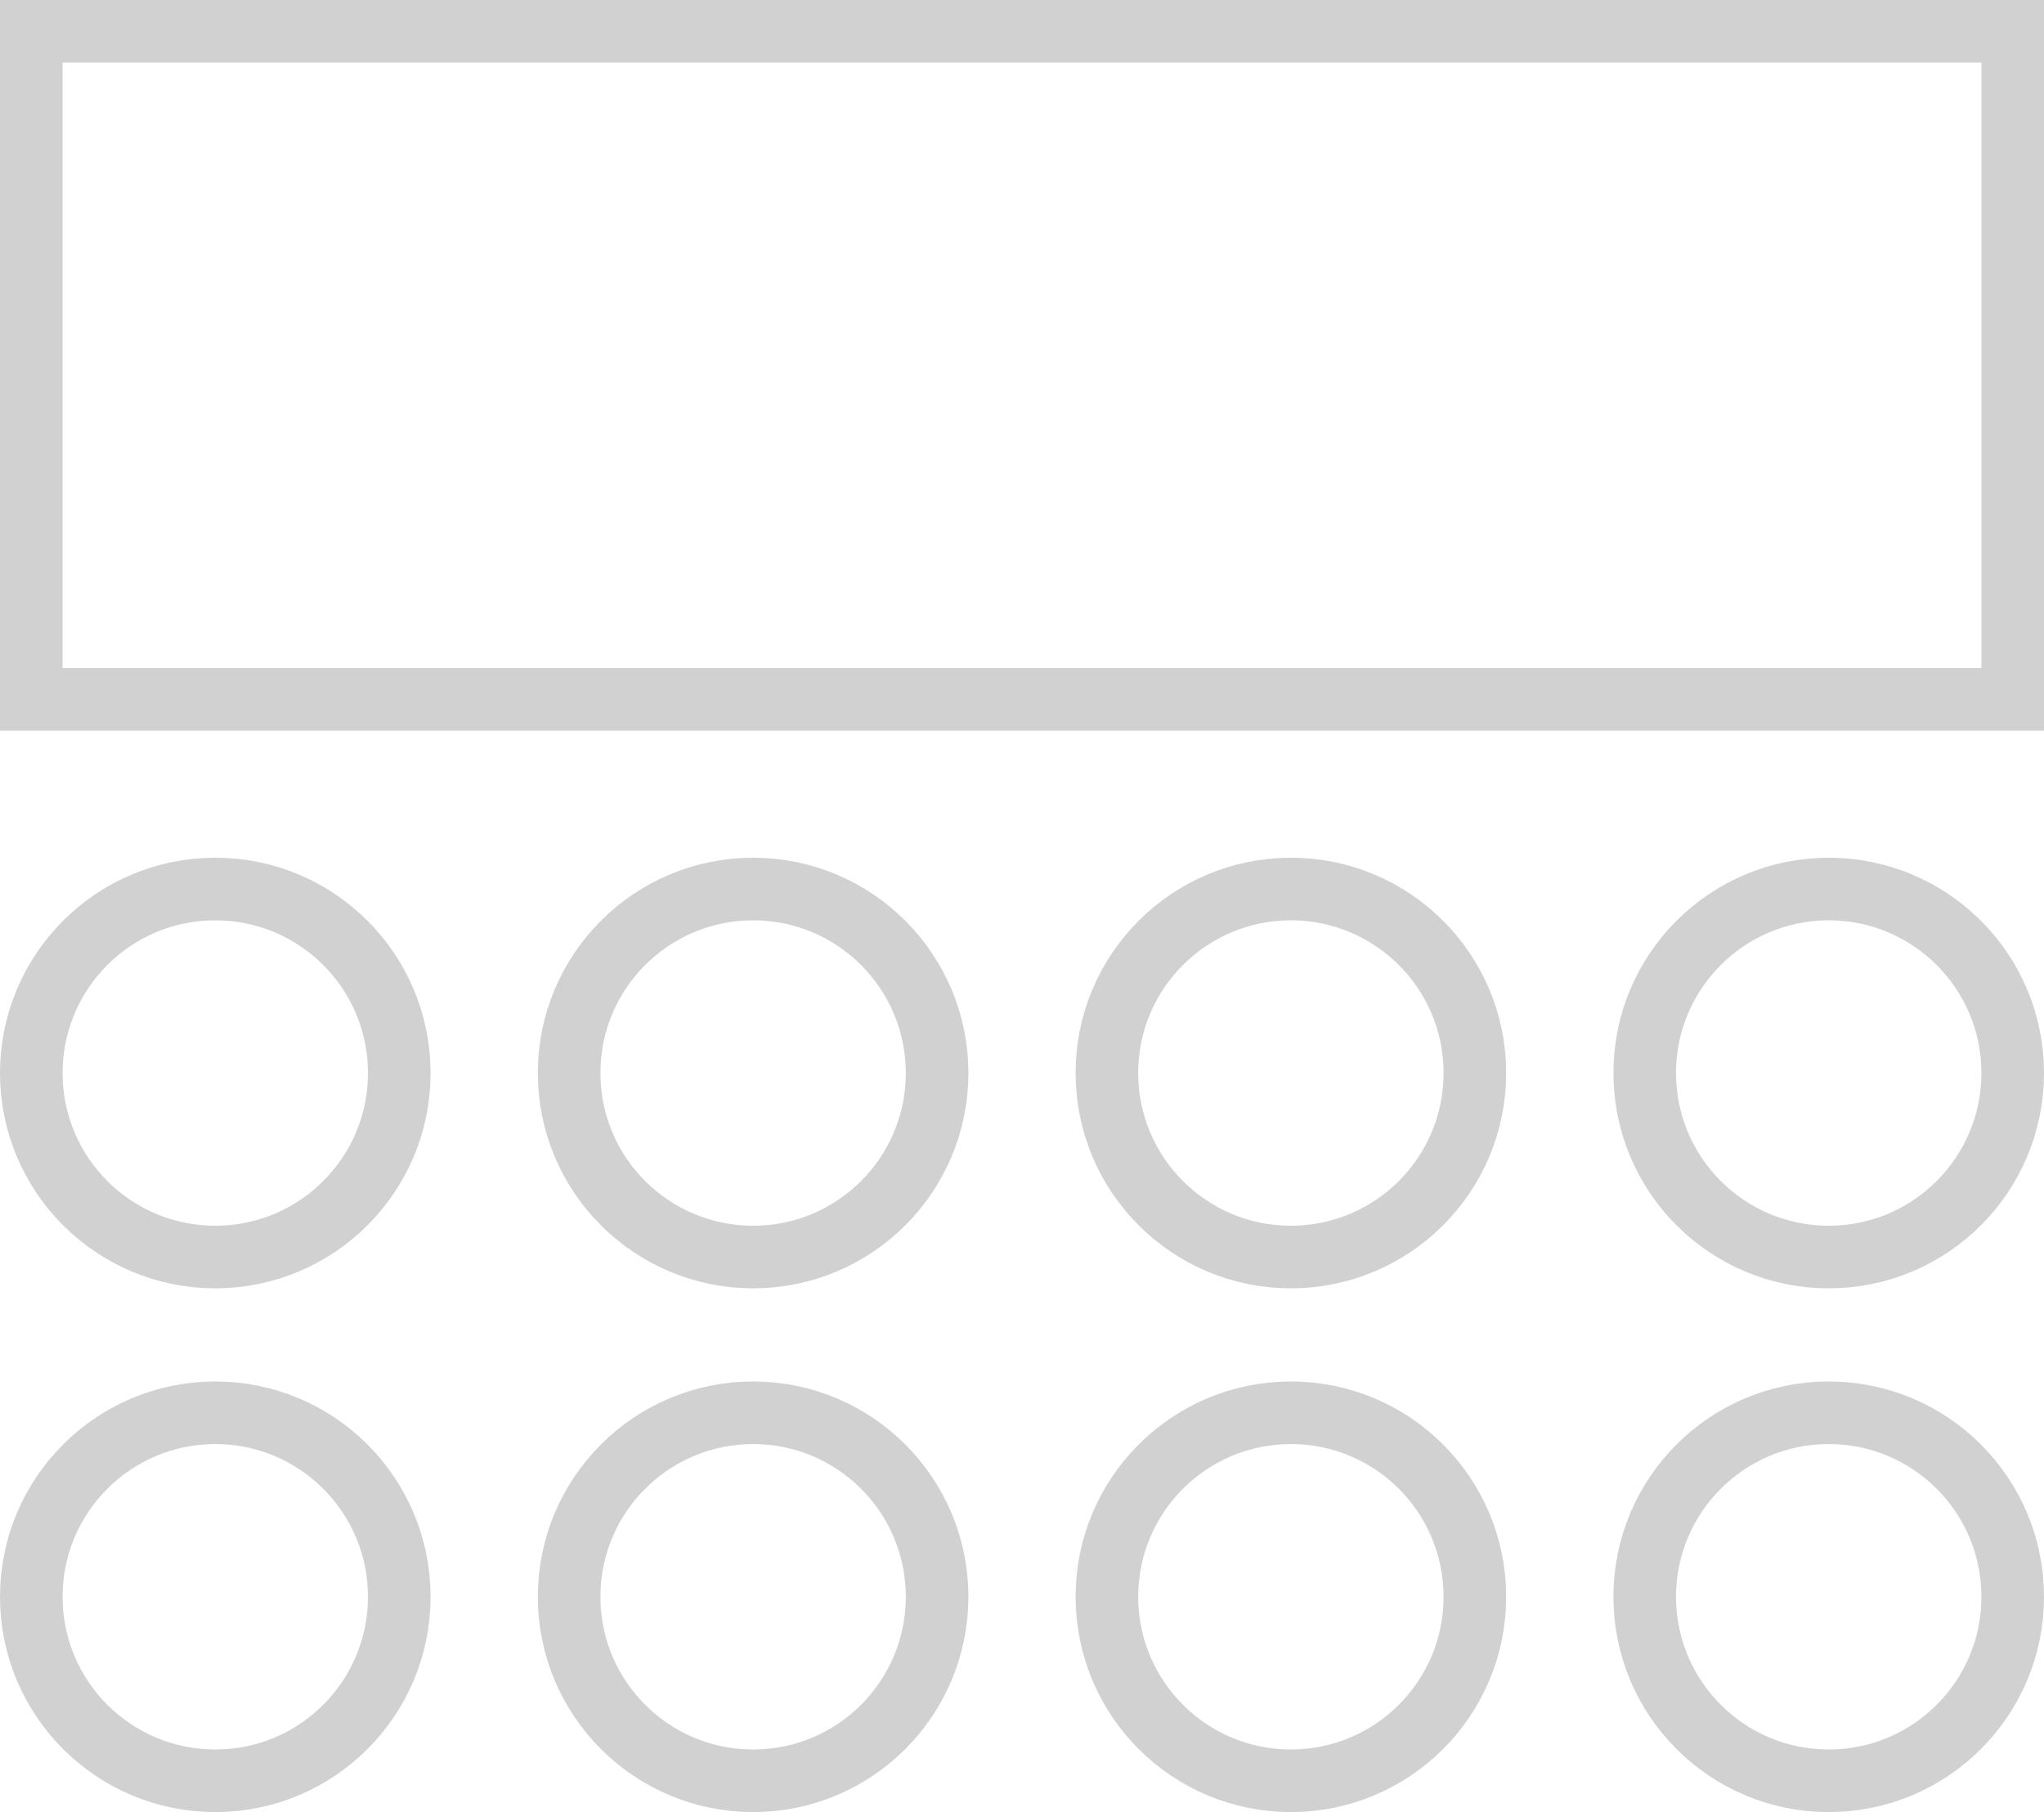
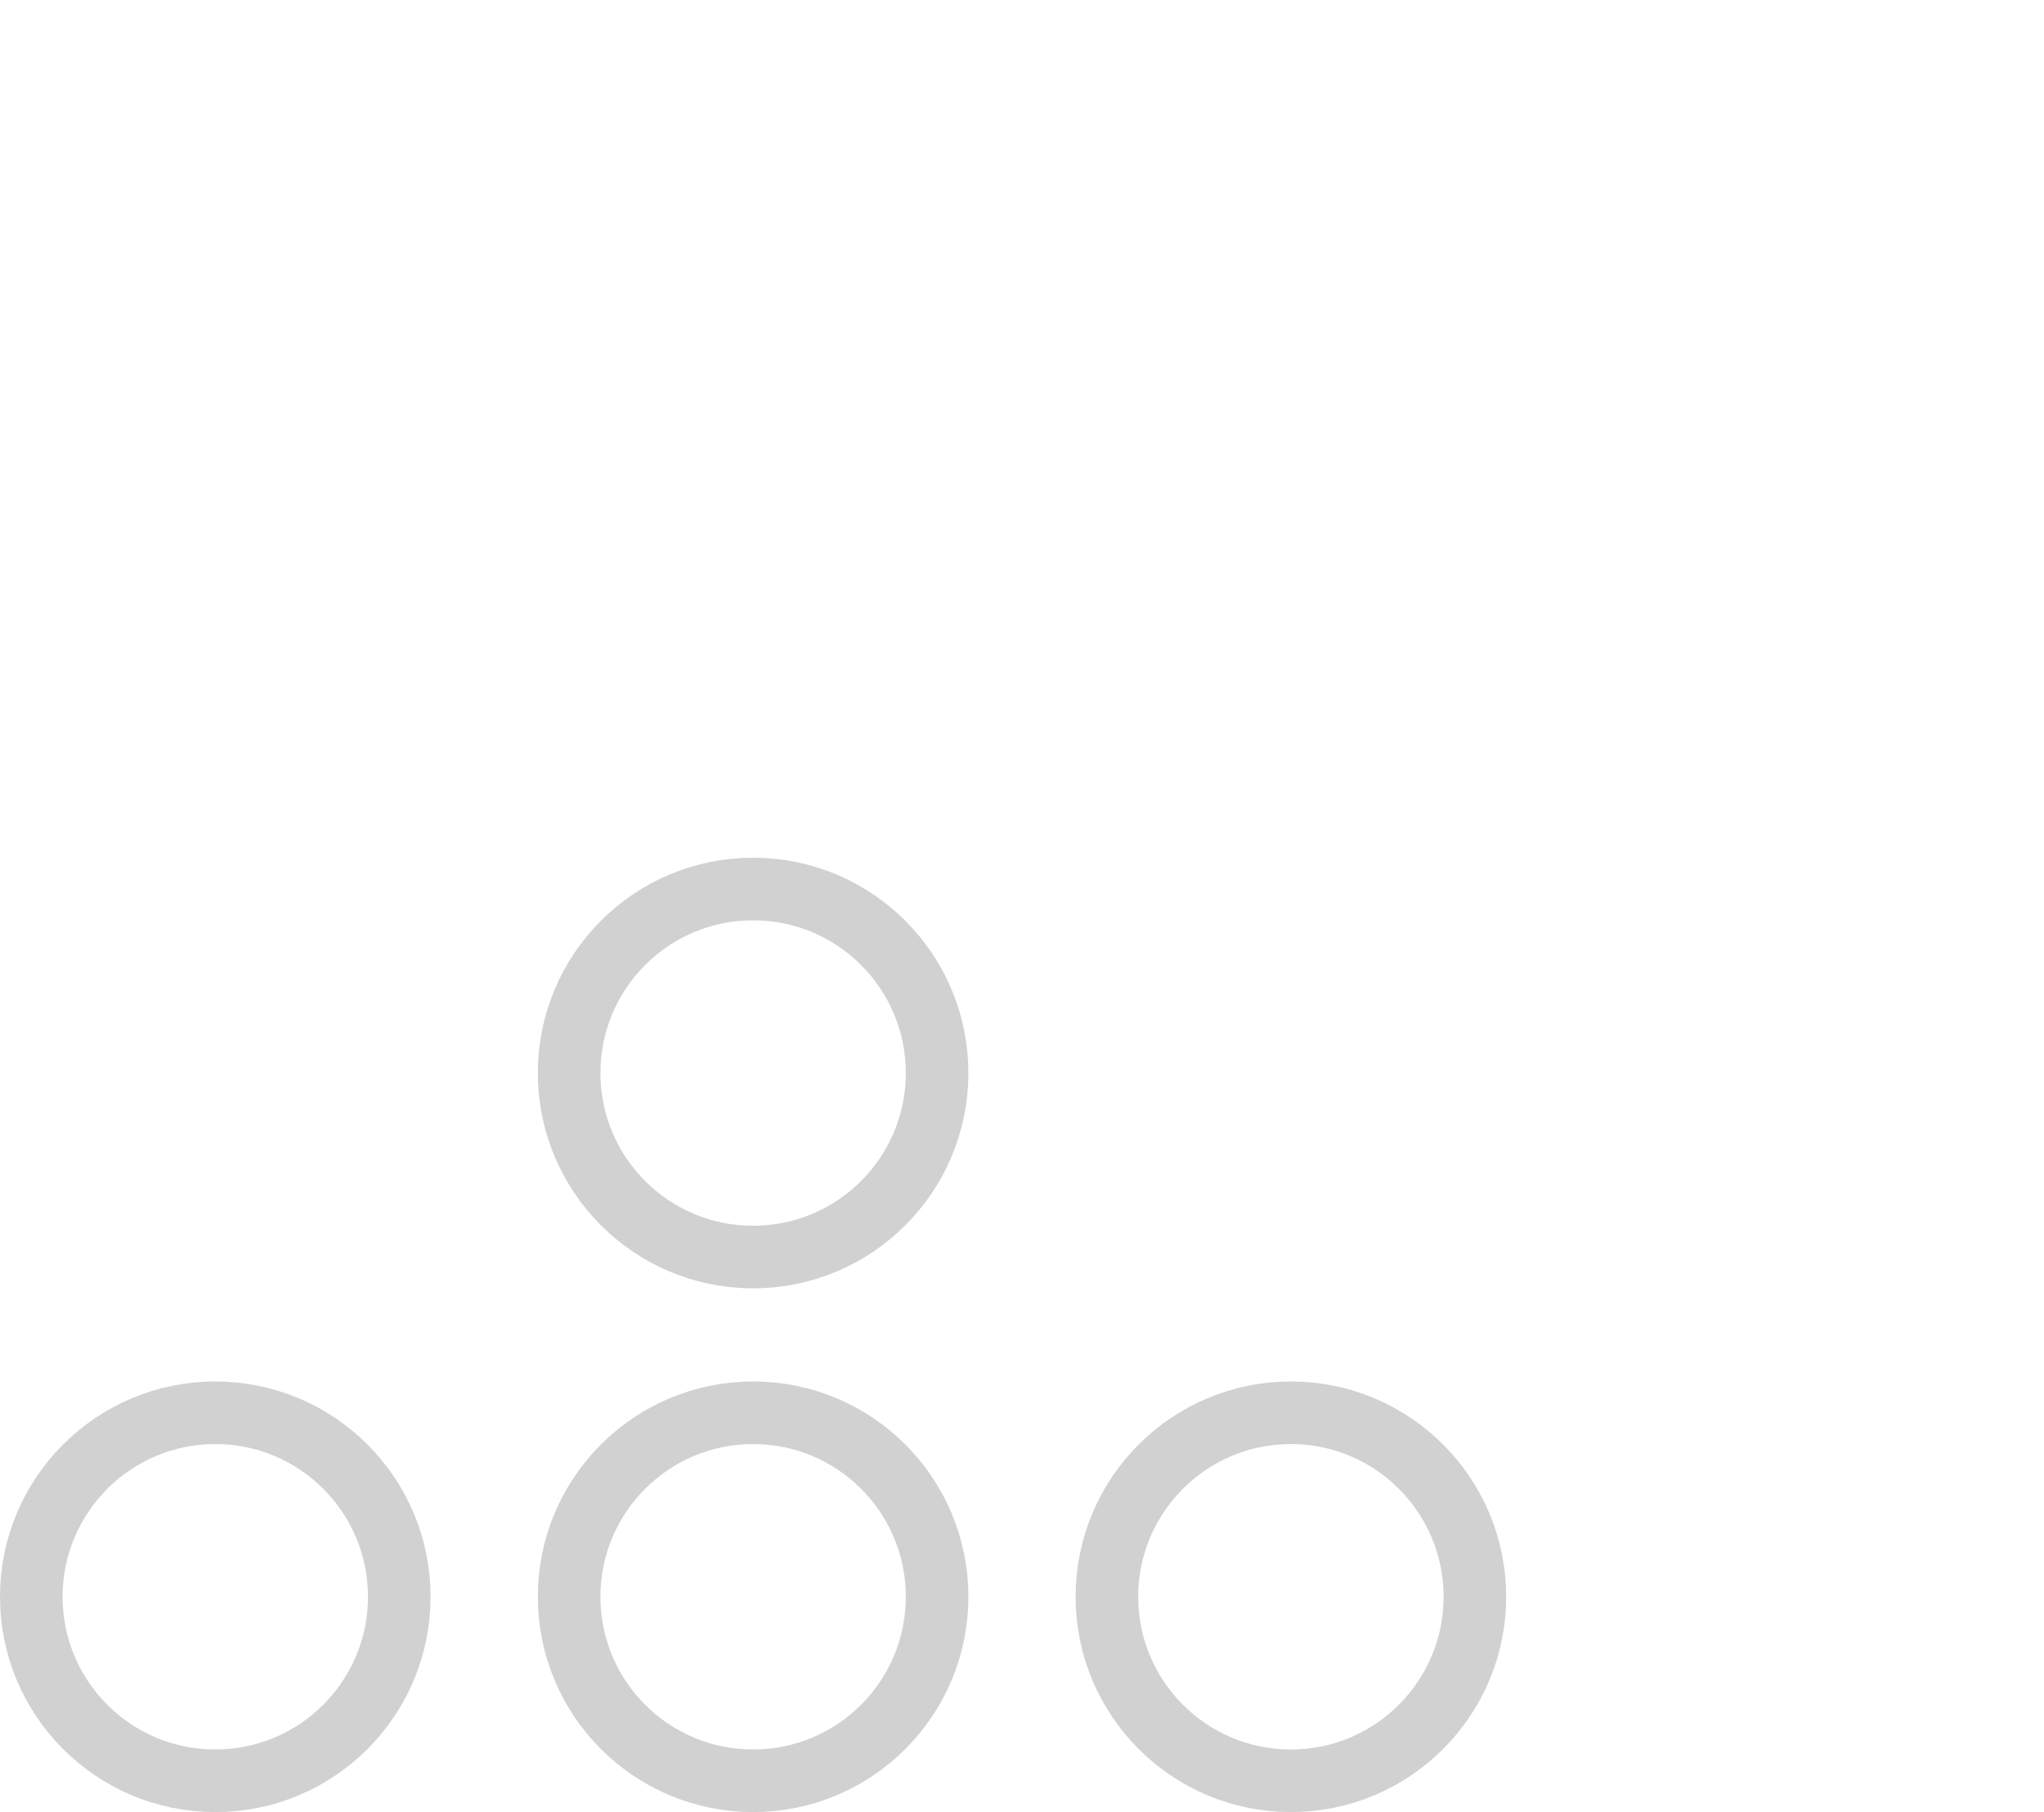
<svg xmlns="http://www.w3.org/2000/svg" width="32.661" height="28.952" viewBox="0 0 32.661 28.952">
  <g id="Group_3598" data-name="Group 3598" transform="translate(-170.545 -1288.174)">
    <ellipse id="Ellipse_459" data-name="Ellipse 459" cx="2.94" cy="2.94" rx="2.94" ry="2.94" transform="translate(188.232 1310.746)" fill="none" stroke="#d1d1d1" stroke-width="1" />
-     <ellipse id="Ellipse_460" data-name="Ellipse 460" cx="2.94" cy="2.94" rx="2.94" ry="2.94" transform="translate(196.826 1310.746)" fill="none" stroke="#d1d1d1" stroke-width="1" />
    <ellipse id="Ellipse_461" data-name="Ellipse 461" cx="2.94" cy="2.94" rx="2.94" ry="2.94" transform="translate(179.639 1310.746)" fill="none" stroke="#d1d1d1" stroke-width="1" />
    <ellipse id="Ellipse_462" data-name="Ellipse 462" cx="2.94" cy="2.94" rx="2.94" ry="2.94" transform="translate(171.045 1310.746)" fill="none" stroke="#d1d1d1" stroke-width="1" />
-     <ellipse id="Ellipse_463" data-name="Ellipse 463" cx="2.94" cy="2.94" rx="2.94" ry="2.94" transform="translate(188.232 1302.378)" fill="none" stroke="#d1d1d1" stroke-width="1" />
-     <ellipse id="Ellipse_464" data-name="Ellipse 464" cx="2.94" cy="2.94" rx="2.94" ry="2.94" transform="translate(196.826 1302.378)" fill="none" stroke="#d1d1d1" stroke-width="1" />
    <ellipse id="Ellipse_465" data-name="Ellipse 465" cx="2.94" cy="2.94" rx="2.94" ry="2.94" transform="translate(179.639 1302.378)" fill="none" stroke="#d1d1d1" stroke-width="1" />
-     <ellipse id="Ellipse_466" data-name="Ellipse 466" cx="2.94" cy="2.94" rx="2.94" ry="2.94" transform="translate(171.045 1302.378)" fill="none" stroke="#d1d1d1" stroke-width="1" />
-     <rect id="Rectangle_904" data-name="Rectangle 904" width="31.661" height="10.674" transform="translate(171.045 1288.674)" fill="none" stroke="#d1d1d1" stroke-width="1" />
  </g>
</svg>